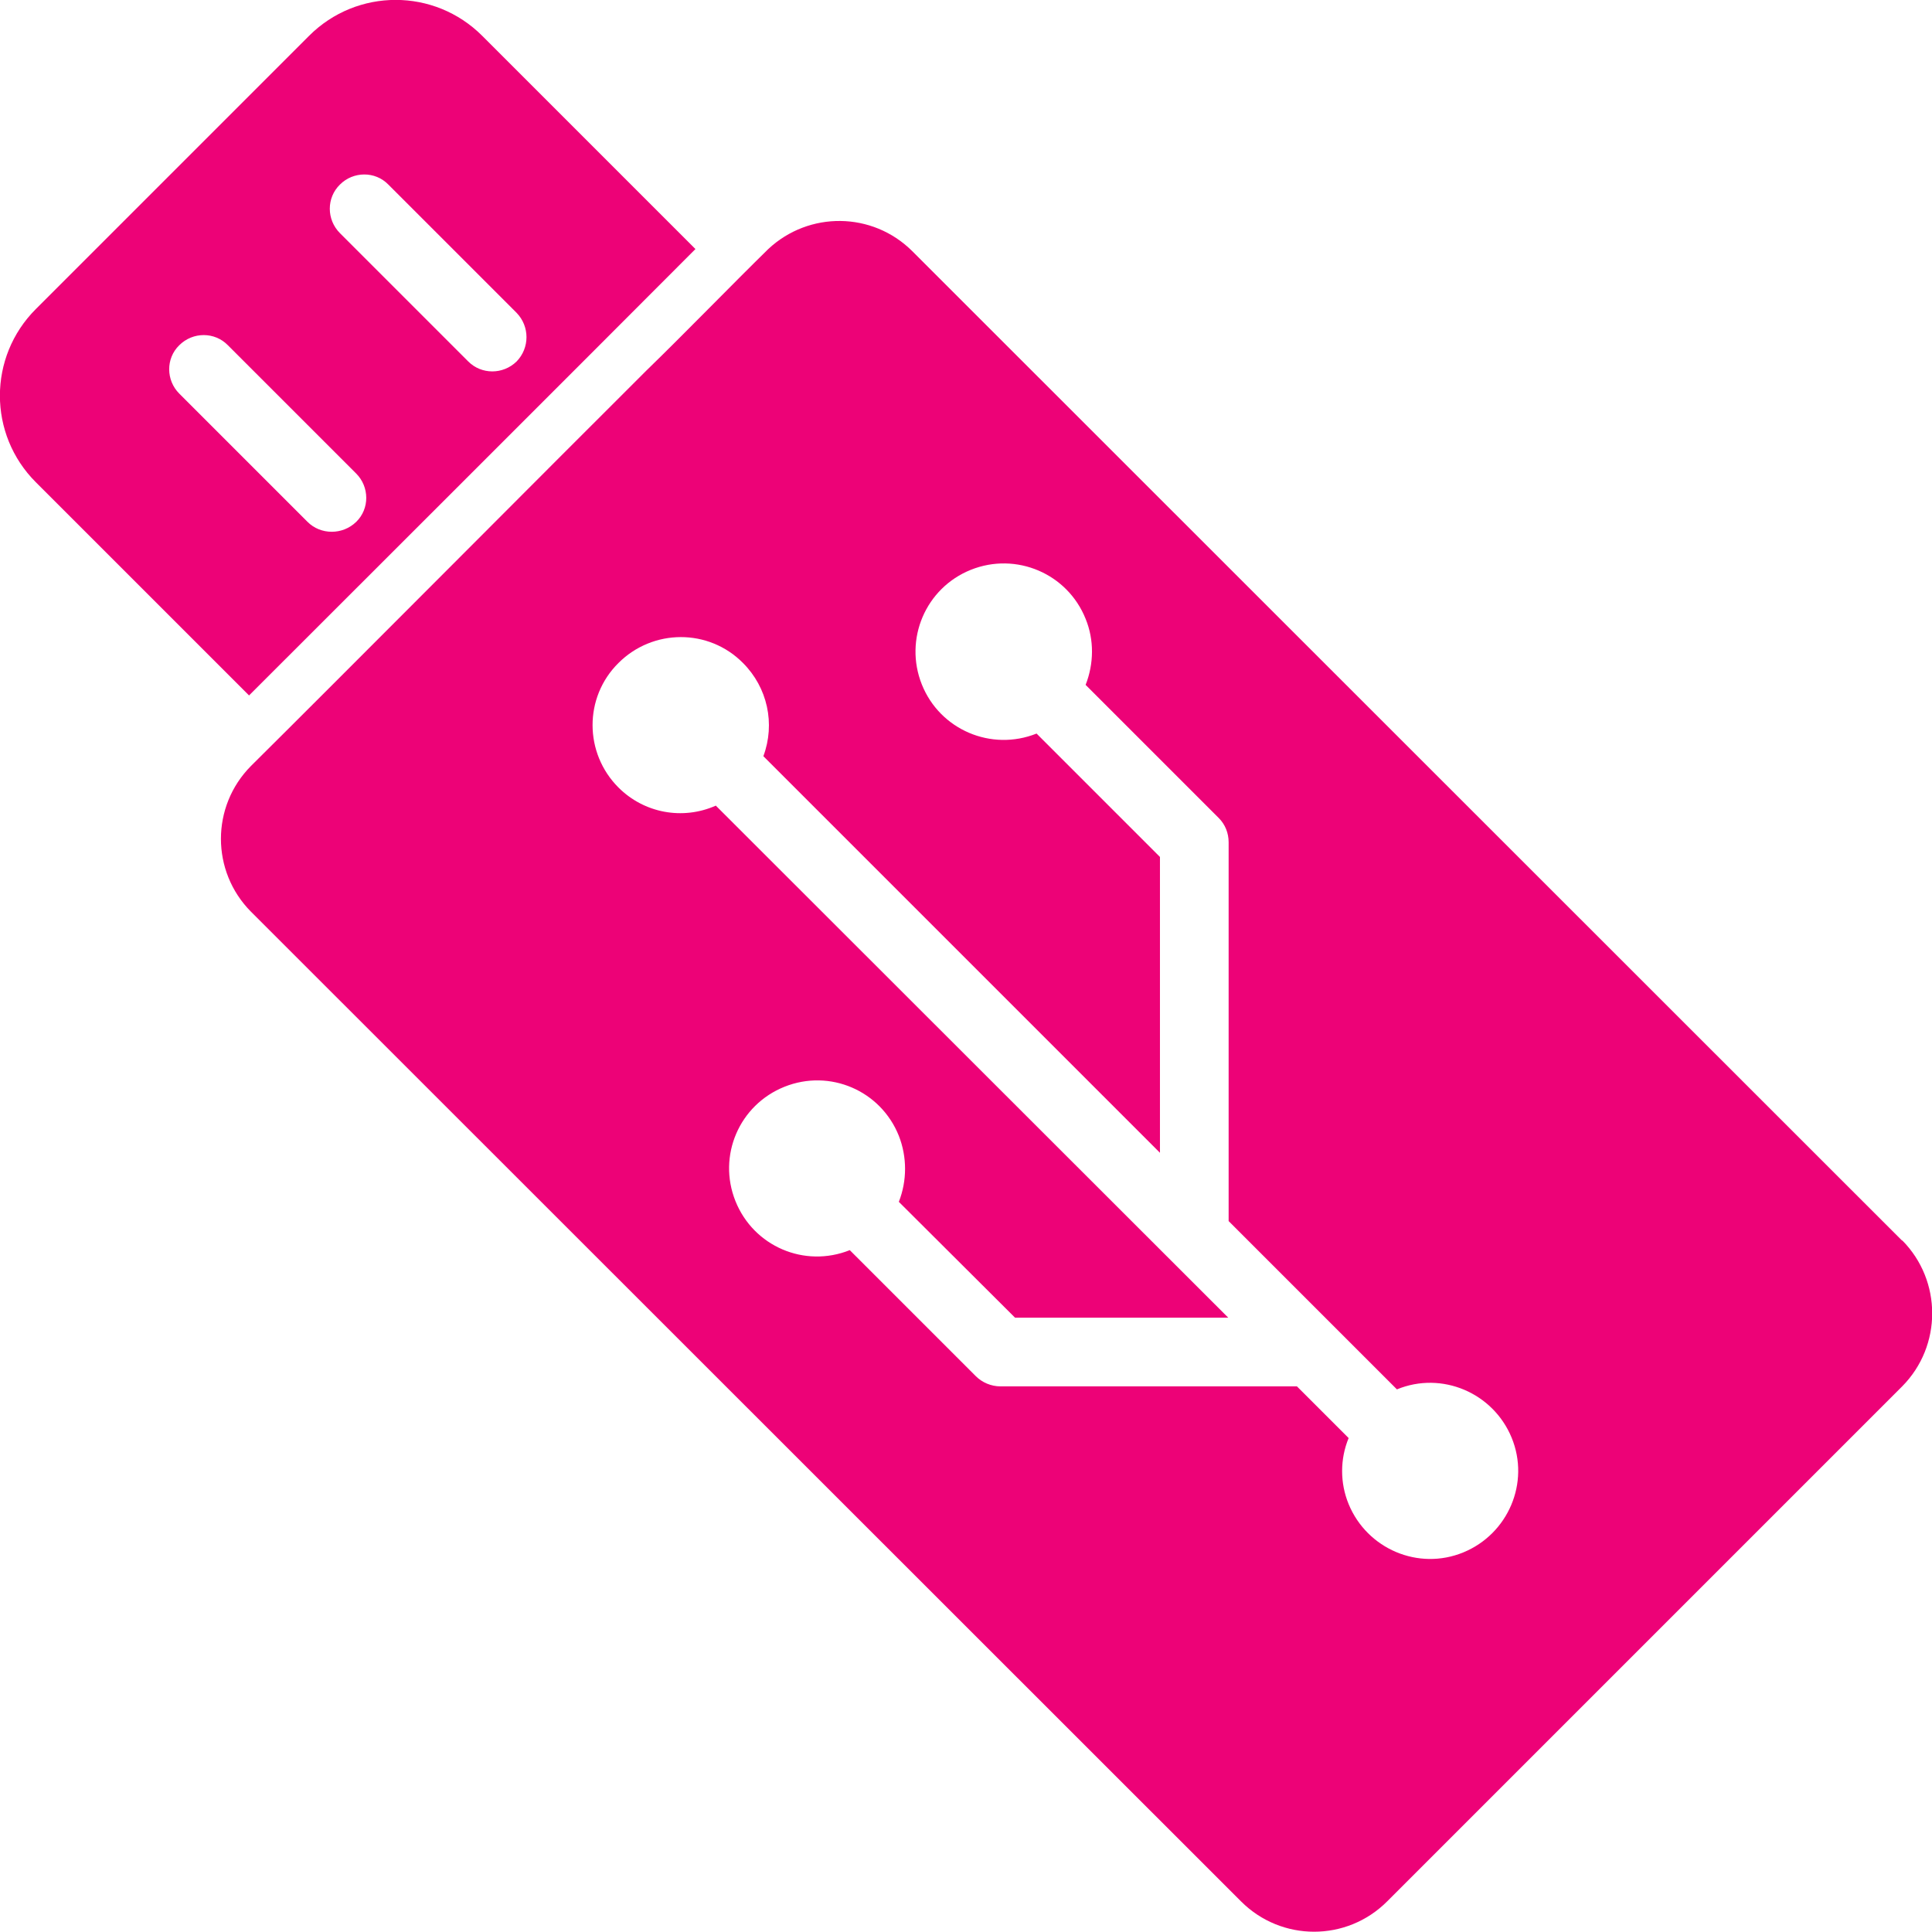
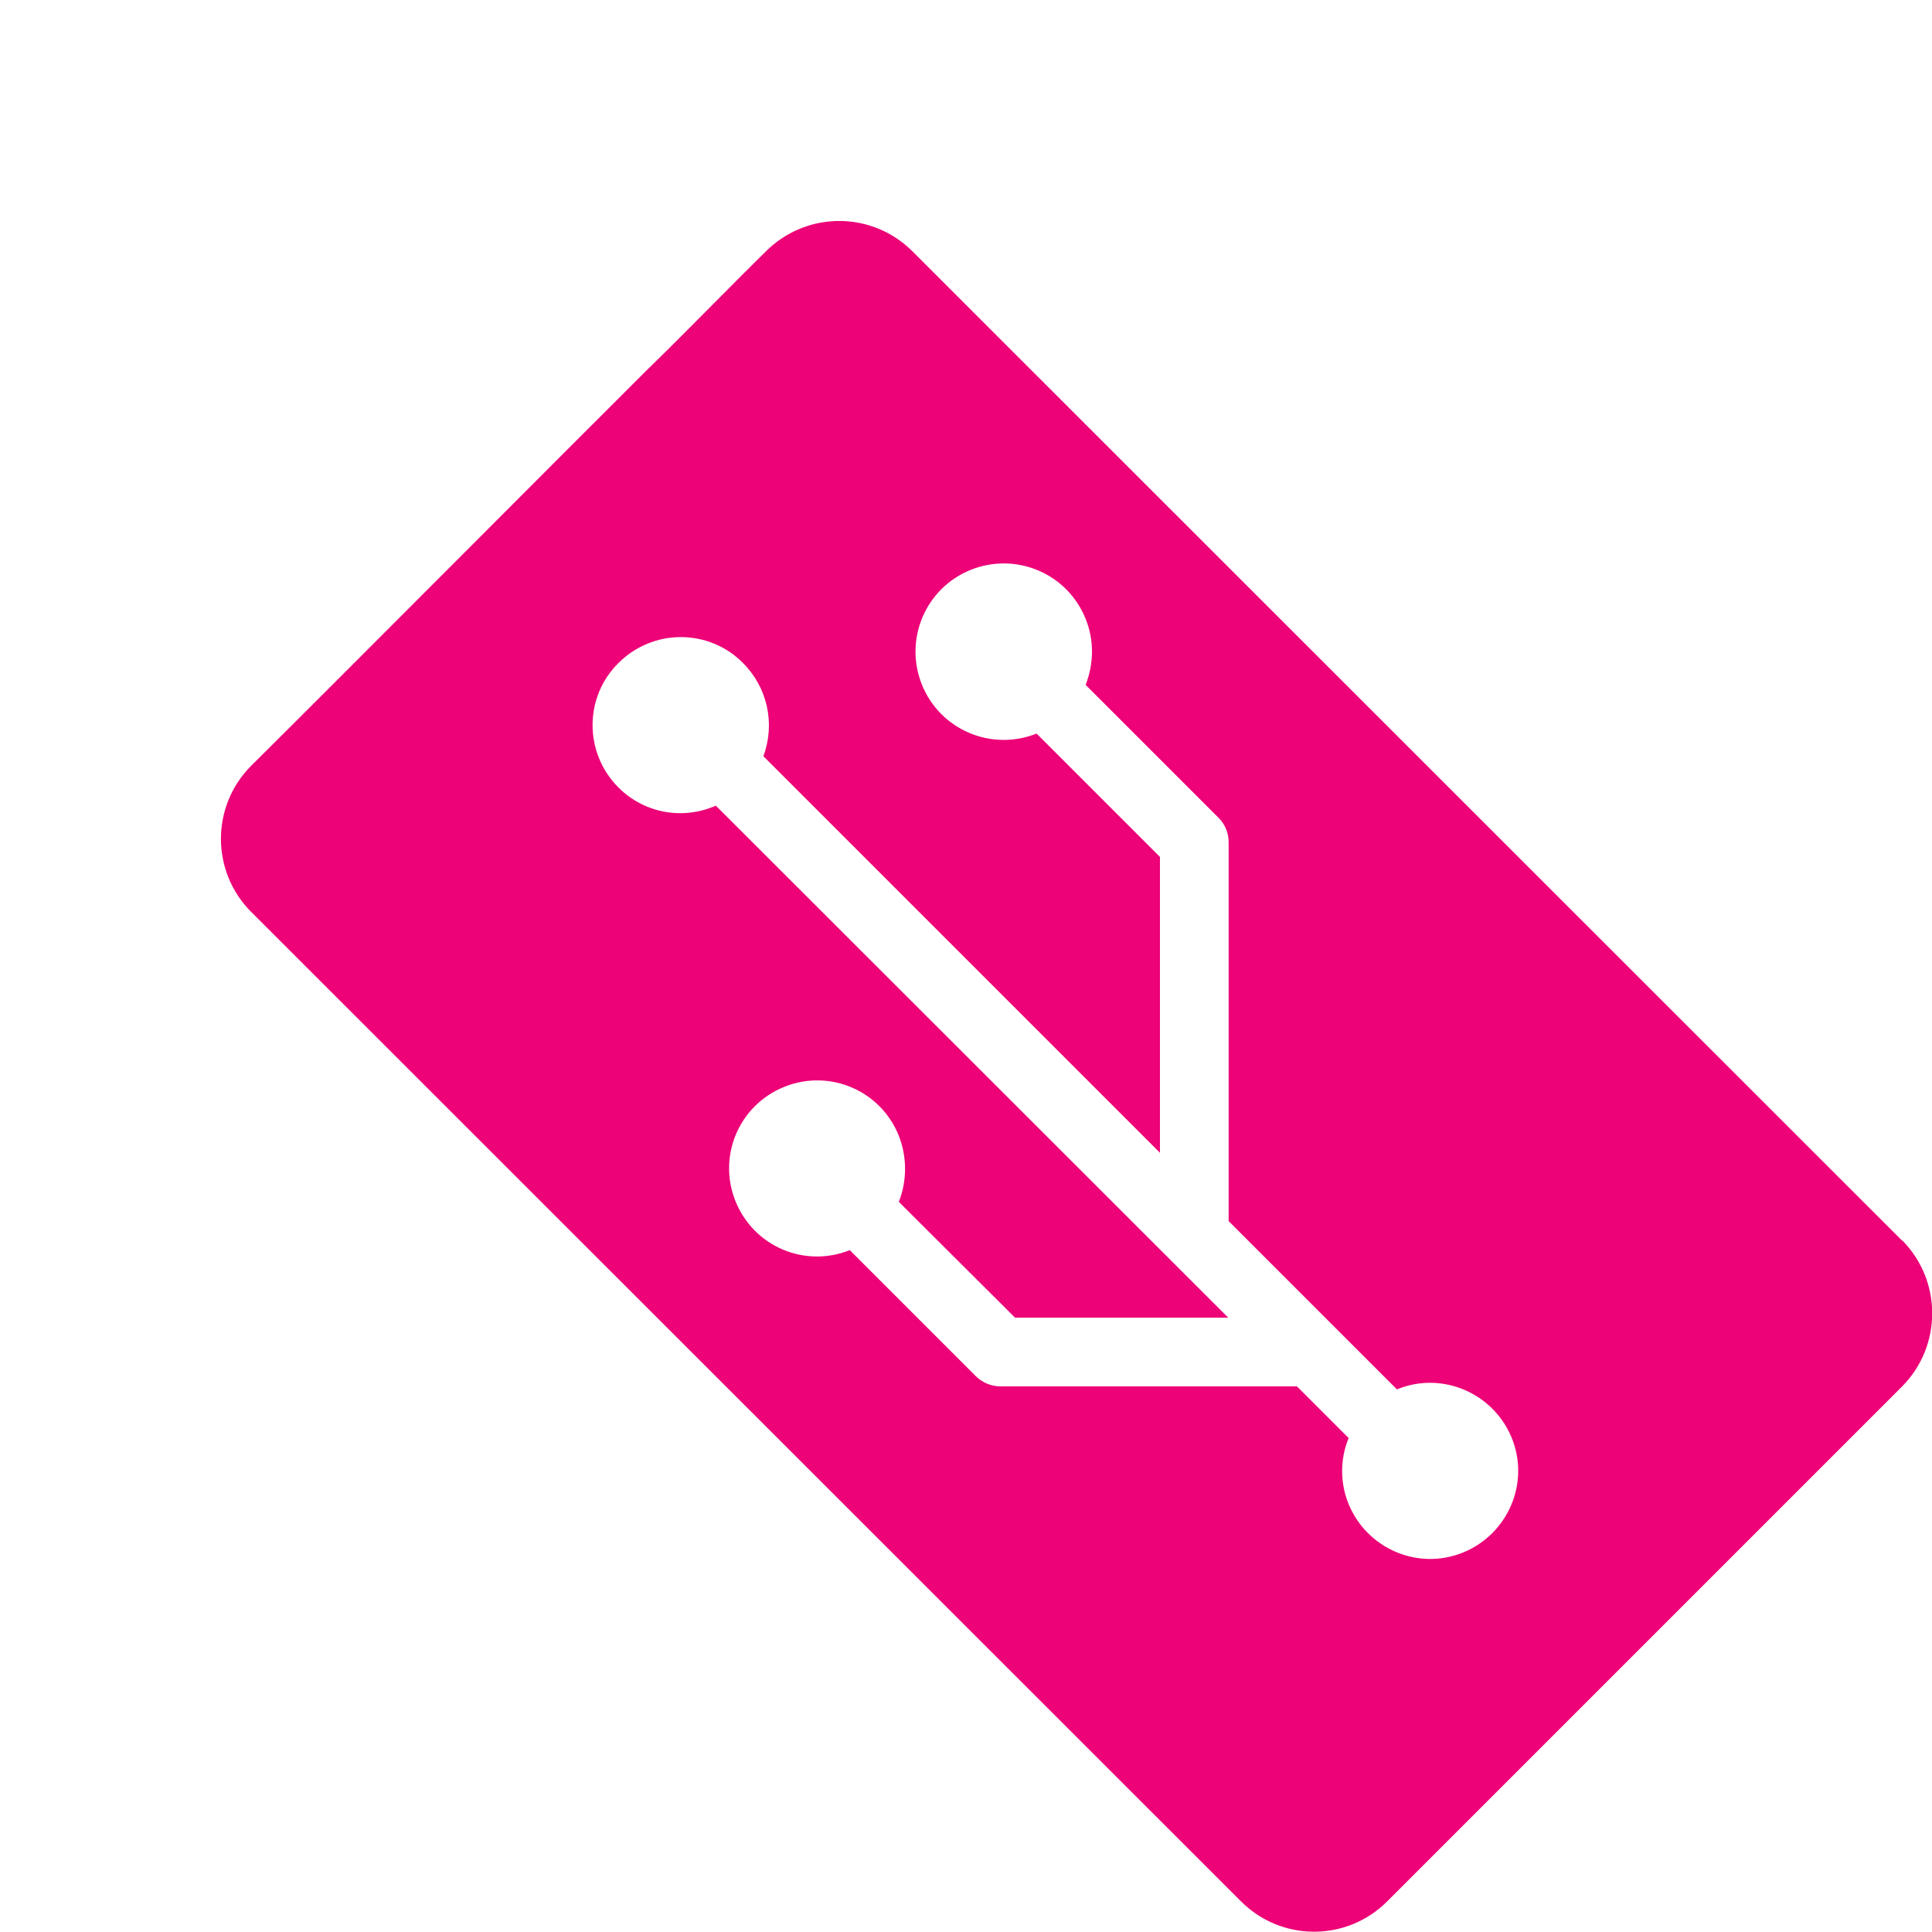
<svg xmlns="http://www.w3.org/2000/svg" width="100%" height="100%" viewBox="0 0 512 512" version="1.1" xml:space="preserve" style="fill-rule:evenodd;clip-rule:evenodd;stroke-linejoin:round;stroke-miterlimit:2;">
  <path d="M504.1,328.8L241.7,66.5C231.2,56.1 214.4,55.9 203.6,66C194,75.4 181,88.8 171.4,98.1C148.7,120.7 88.4,181.3 66.5,203C55.9,213.7 55.9,230.9 66.5,241.6L328.9,503.9C339.6,514.6 356.9,514.6 367.6,503.9L504.1,367.4C514.7,356.7 514.7,339.4 504.1,328.7L504.1,328.8ZM343.7,367.4L265.1,367.4C262.7,367.4 260.3,366.4 258.6,364.7L225.2,331.3C213.2,336.1 199.7,330.3 194.9,318.3C190.1,306.3 195.9,292.8 207.9,288C219.9,283.2 233.4,289 238.2,301C240.4,306.6 240.4,312.9 238.2,318.5L269,349.2L325.5,349.2C322.9,346.6 197.5,221.3 189.7,213.5C180.9,217.4 170.7,215.5 163.9,208.7C154.8,199.6 154.7,184.8 163.9,175.7C173,166.6 187.8,166.5 196.9,175.7C203.4,182.2 205.5,191.8 202.3,200.4L307.4,305.5L307.4,227.1L274.7,194.4C262.7,199.2 249.1,193.4 244.3,181.4C239.5,169.4 245.3,155.8 257.3,151C269.3,146.2 282.9,152 287.7,164C290,169.6 289.9,175.9 287.7,181.5L323,216.8C324.7,218.5 325.6,220.8 325.6,223.2L325.6,323.6L370.2,368.2C382.1,363.3 395.7,369.1 400.6,381C405.5,392.9 399.7,406.5 387.8,411.4C375.9,416.3 362.3,410.5 357.4,398.6C355.1,393 355.1,386.7 357.4,381.1L343.7,367.4Z" style="fill:rgb(237,2,119);fill-rule:nonzero;" />
-   <path d="M184.3,66L127.8,9.5C115.1,-3.2 94.6,-3.2 81.9,9.5L9.5,81.9C-3.2,94.6 -3.2,115.1 9.5,127.8L66,184.3C66,184.3 162.2,88.2 184.3,66ZM94.4,138.3C90.8,141.8 85,141.8 81.5,138.3L47.5,104.3C44,100.8 43.9,95 47.5,91.5C51.1,87.9 56.9,87.9 60.4,91.5L94.4,125.5C97.9,129 98,134.8 94.4,138.3ZM136.9,95.8C133.3,99.3 127.6,99.3 124.1,95.8L90.1,61.8C86.5,58.2 86.5,52.4 90.1,48.9C93.6,45.4 99.4,45.3 102.9,48.9L136.9,82.9C140.4,86.5 140.4,92.2 136.9,95.8Z" style="fill:rgb(237,2,119);fill-rule:nonzero;" />
</svg>